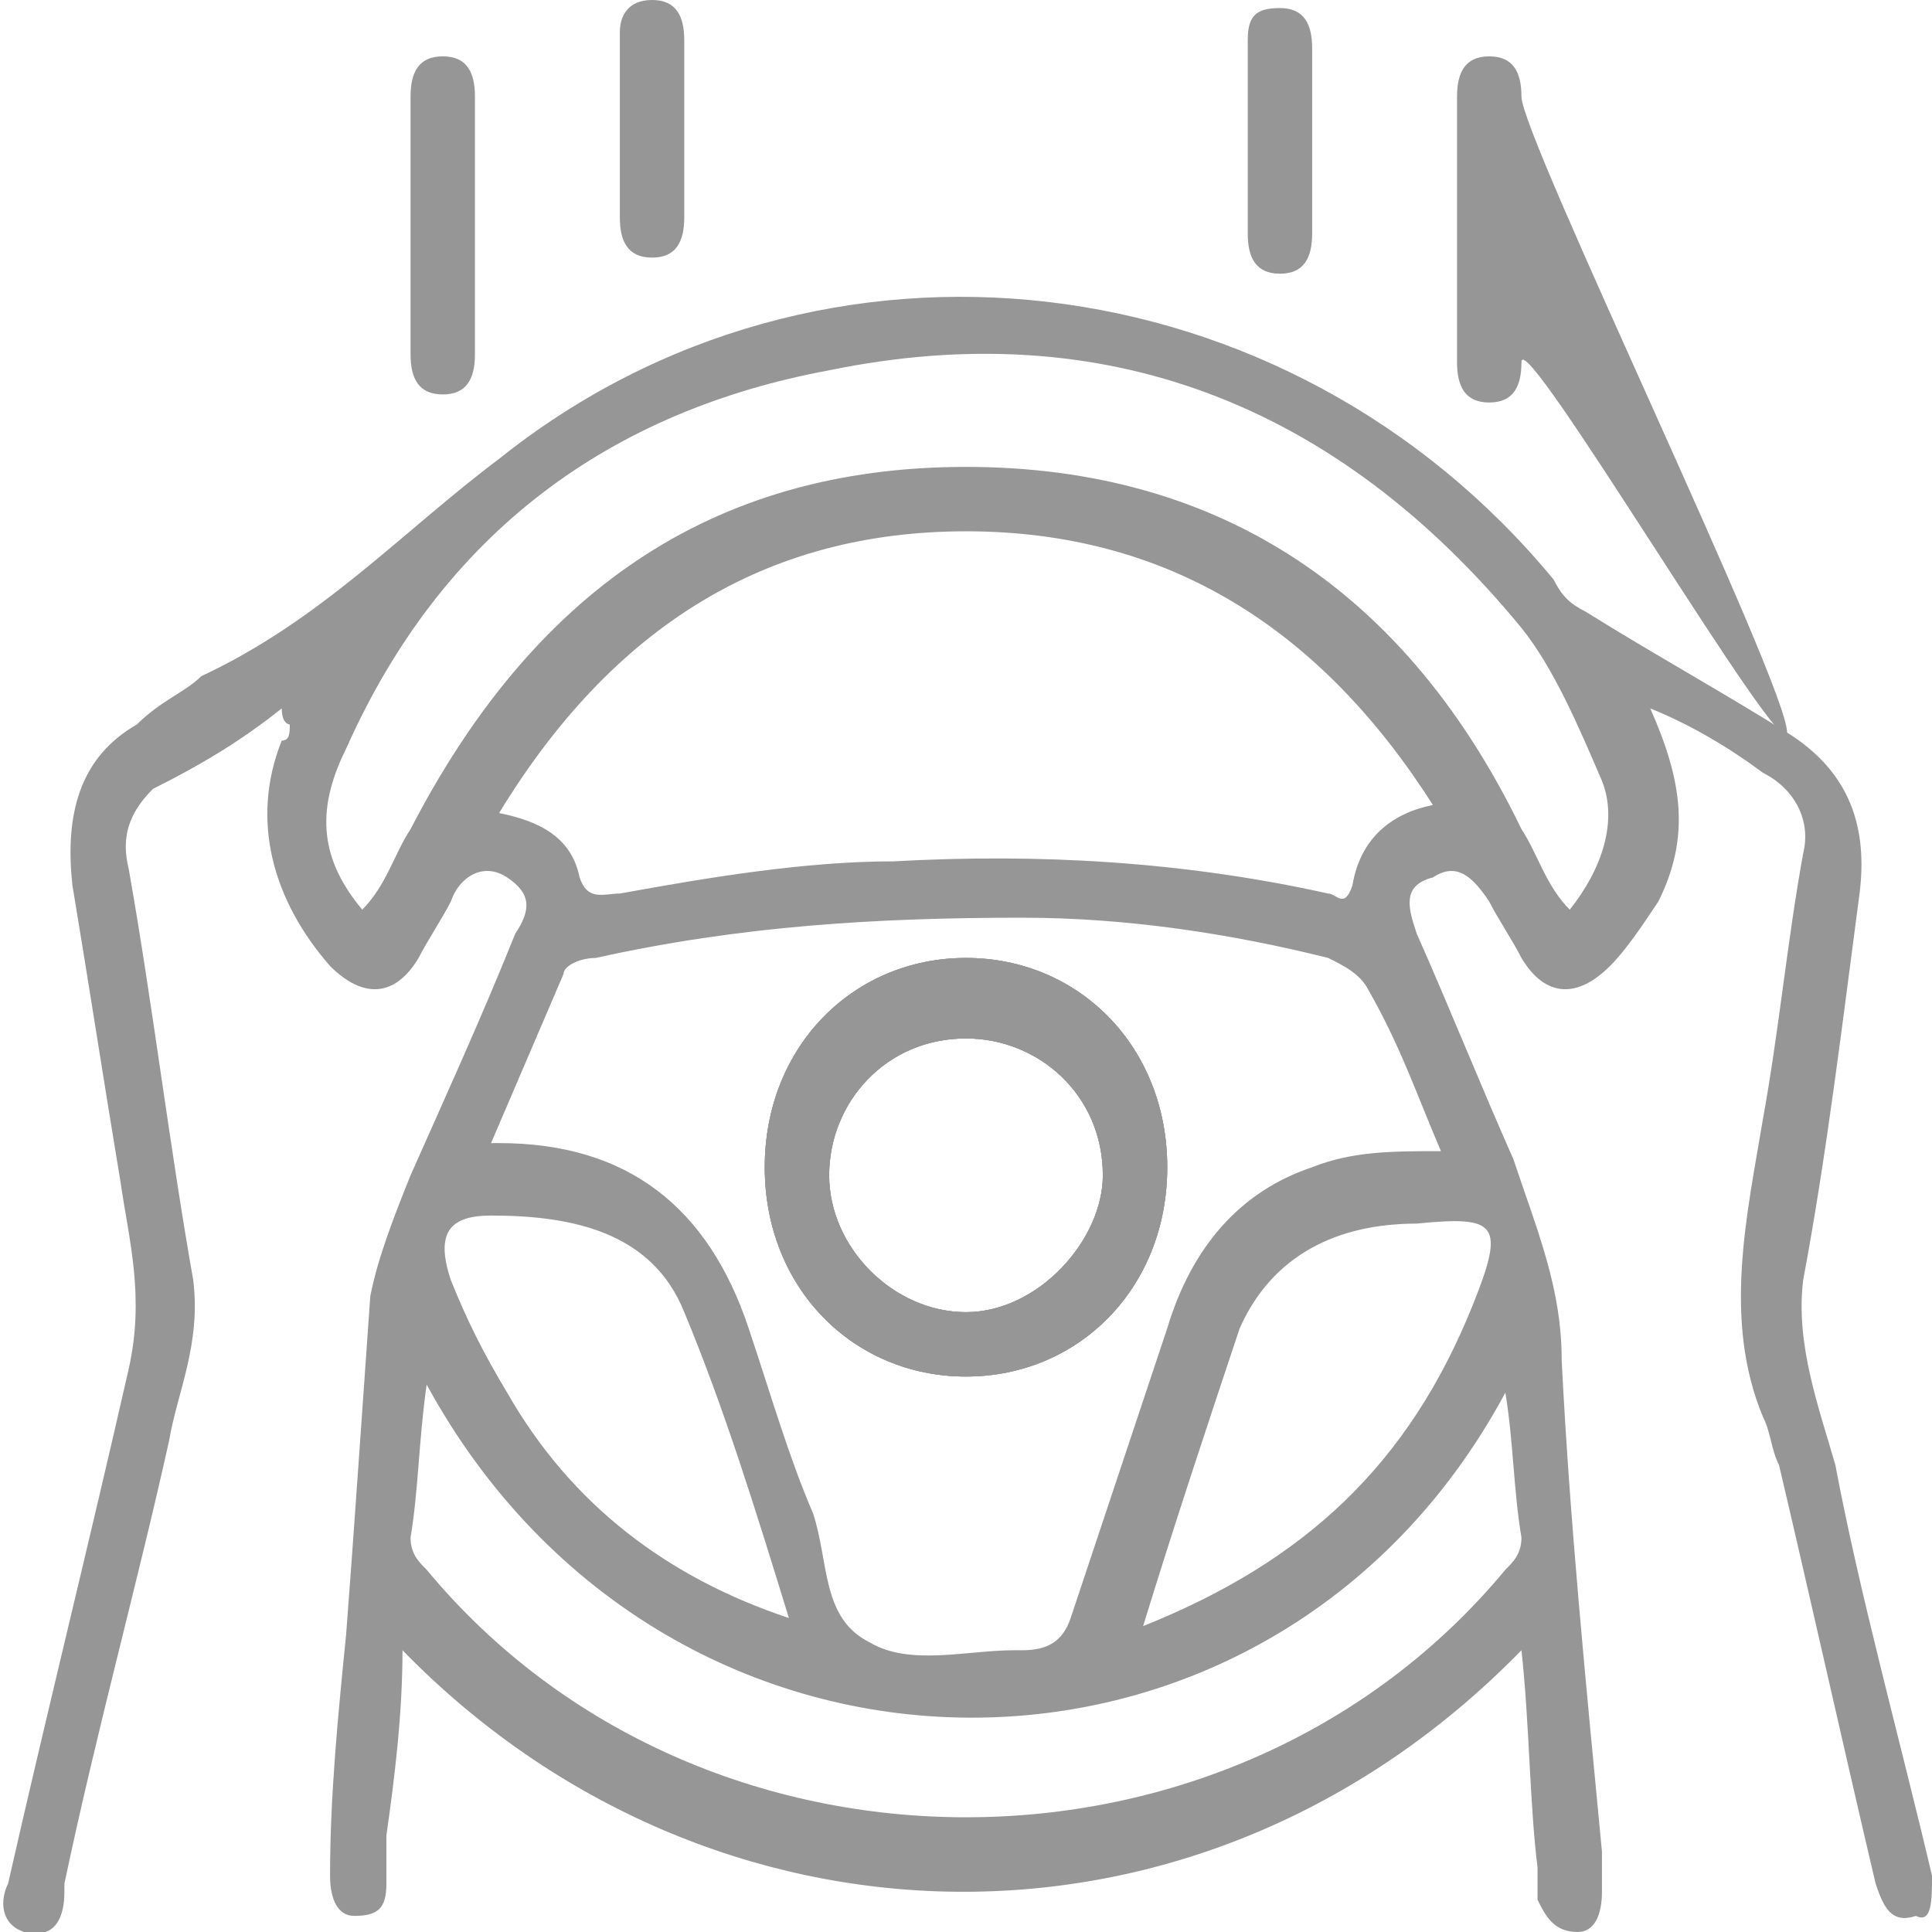
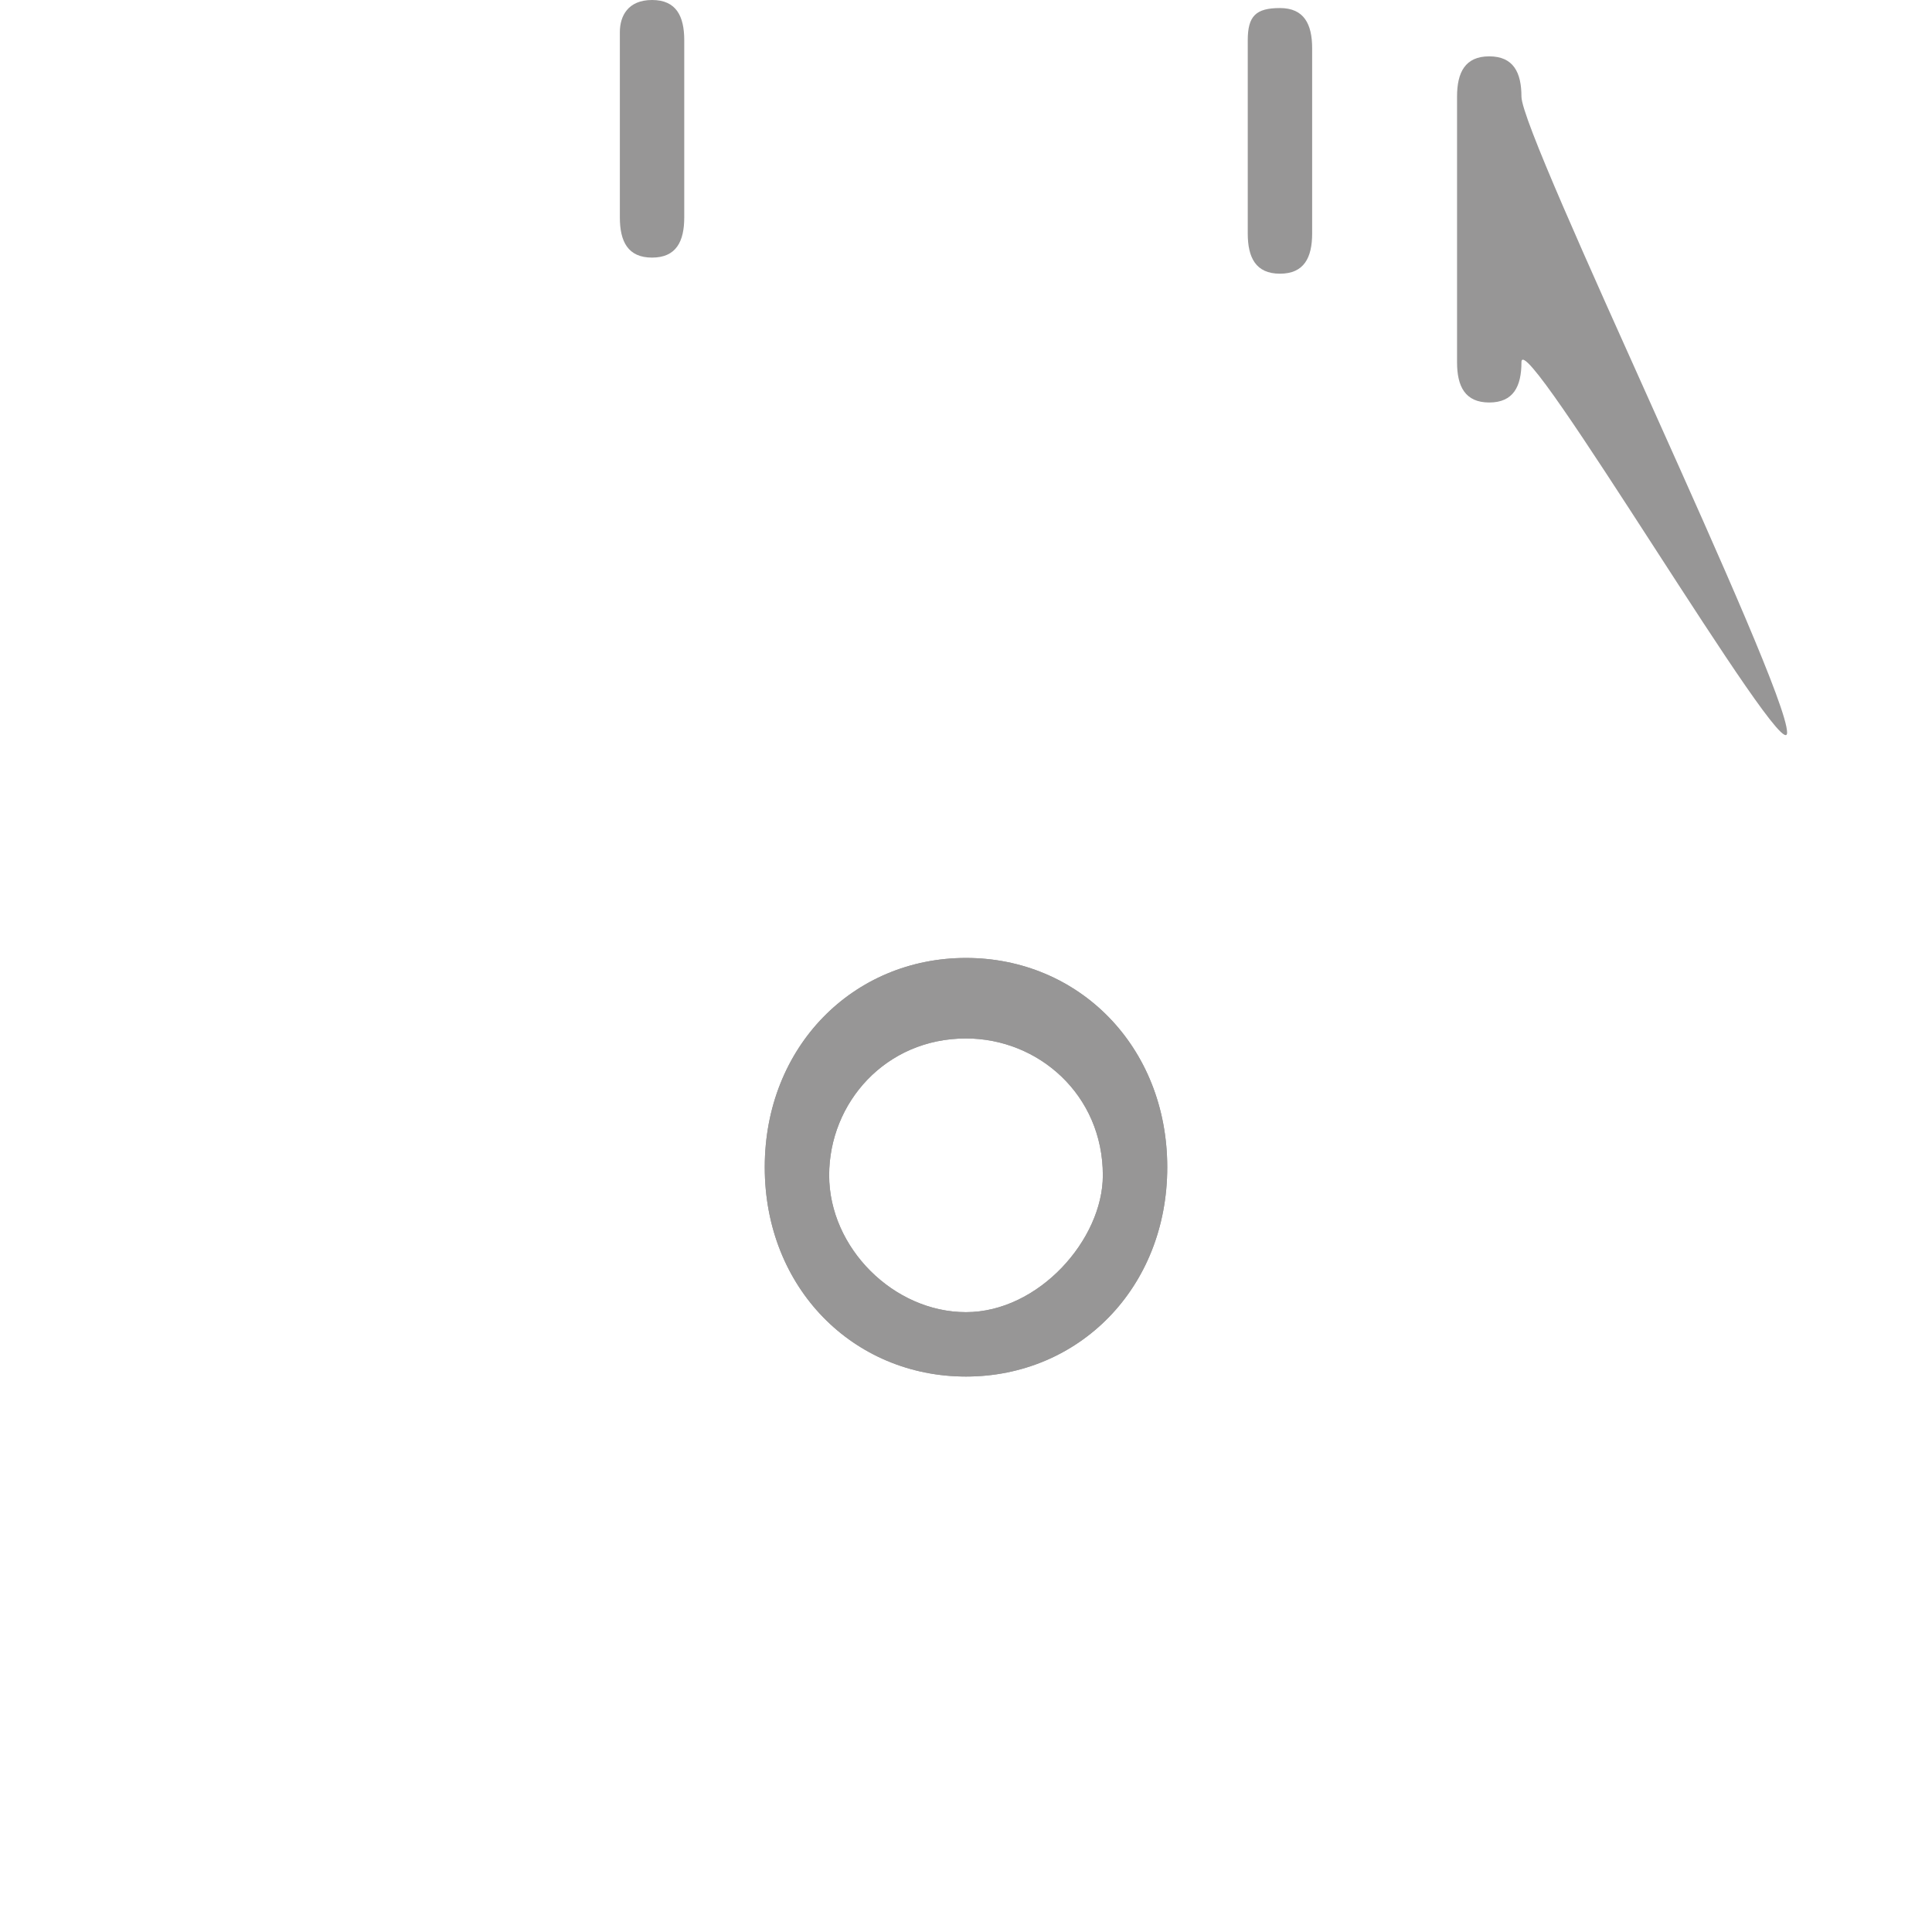
<svg xmlns="http://www.w3.org/2000/svg" version="1.1" id="Layer_1" x="0px" y="0px" width="24px" height="24px" viewBox="0 0 24 24" style="enable-background:new 0 0 24 24;" xml:space="preserve">
  <style type="text/css">
	.st0{fill:#979696;}
</style>
  <g>
-     <path class="st0" d="M12,11.9c-1.4,0-2.5,1.1-2.5,2.6s1.1,2.6,2.5,2.6s2.5-1.1,2.5-2.6S13.4,11.9,12,11.9z M12,16.3   c-0.9,0-1.7-0.8-1.7-1.7s0.7-1.7,1.7-1.7c0.9,0,1.7,0.7,1.7,1.7C13.7,15.4,12.9,16.3,12,16.3z M12,11.9c-1.4,0-2.5,1.1-2.5,2.6   s1.1,2.6,2.5,2.6s2.5-1.1,2.5-2.6S13.4,11.9,12,11.9z M12,16.3c-0.9,0-1.7-0.8-1.7-1.7s0.7-1.7,1.7-1.7c0.9,0,1.7,0.7,1.7,1.7   C13.7,15.4,12.9,16.3,12,16.3z M12,11.9c-1.4,0-2.5,1.1-2.5,2.6s1.1,2.6,2.5,2.6s2.5-1.1,2.5-2.6S13.4,11.9,12,11.9z M12,16.3   c-0.9,0-1.7-0.8-1.7-1.7s0.7-1.7,1.7-1.7c0.9,0,1.7,0.7,1.7,1.7C13.7,15.4,12.9,16.3,12,16.3z M12,11.9c-1.4,0-2.5,1.1-2.5,2.6   s1.1,2.6,2.5,2.6s2.5-1.1,2.5-2.6S13.4,11.9,12,11.9z M12,16.3c-0.9,0-1.7-0.8-1.7-1.7s0.7-1.7,1.7-1.7c0.9,0,1.7,0.7,1.7,1.7   C13.7,15.4,12.9,16.3,12,16.3z M24,23.3c-0.4-1.7-0.9-3.5-1.2-5.1c-0.2-0.7-0.5-1.5-0.4-2.3c0.3-1.6,0.5-3.3,0.7-4.8   c0.1-0.8-0.1-1.5-0.9-2c-0.8-0.5-1.7-1-2.5-1.5c-0.2-0.1-0.3-0.2-0.4-0.4c-3.3-4-9.1-4.7-13.1-1.5C5,6.6,4,7.7,2.5,8.4   C2.3,8.6,2,8.7,1.7,9c-0.7,0.4-0.9,1.1-0.8,2c0.2,1.2,0.4,2.5,0.6,3.7c0.1,0.7,0.3,1.4,0.1,2.3c-0.5,2.2-1,4.2-1.5,6.4   C0,23.6,0,23.9,0.3,24c0.4,0.1,0.5-0.2,0.5-0.5v-0.1c0.4-1.9,0.9-3.7,1.3-5.5c0.1-0.6,0.4-1.2,0.3-2c-0.3-1.7-0.5-3.4-0.8-5.1   c-0.1-0.4,0-0.7,0.3-1C2.5,9.5,3,9.2,3.5,8.8C3.5,9,3.6,9,3.6,9c0,0.1,0,0.2-0.1,0.2c-0.4,1-0.1,2,0.6,2.8c0.4,0.4,0.8,0.4,1.1-0.1   c0.1-0.2,0.3-0.5,0.4-0.7c0.1-0.3,0.4-0.5,0.7-0.3c0.3,0.2,0.3,0.4,0.1,0.7c-0.4,1-0.9,2.1-1.3,3c-0.2,0.5-0.4,1-0.5,1.5   c-0.1,1.4-0.2,2.9-0.3,4.2c-0.1,1-0.2,2-0.2,3c0,0.3,0.1,0.5,0.3,0.5c0.3,0,0.4-0.1,0.4-0.4c0-0.2,0-0.4,0-0.6   C4.9,22.1,5,21.3,5,20.5c3.8,3.9,9.9,4.1,13.9,0c0.1,0.9,0.1,1.9,0.2,2.7c0,0.1,0,0.2,0,0.4c0.1,0.2,0.2,0.4,0.5,0.4   c0.2,0,0.3-0.2,0.3-0.5c0-0.2,0-0.3,0-0.5c-0.2-2.1-0.4-4.1-0.5-6.1c0-0.9-0.3-1.6-0.6-2.5c-0.4-0.9-0.8-1.9-1.2-2.8   c-0.1-0.3-0.2-0.6,0.2-0.7c0.3-0.2,0.5,0,0.7,0.3c0.1,0.2,0.3,0.5,0.4,0.7c0.3,0.5,0.7,0.5,1.1,0.1c0.2-0.2,0.4-0.5,0.6-0.8   c0.4-0.8,0.3-1.5-0.1-2.4c0.5,0.2,1,0.5,1.4,0.8c0.4,0.2,0.6,0.6,0.5,1c-0.2,1.1-0.3,2.2-0.5,3.3c-0.2,1.2-0.5,2.5,0,3.7   c0.1,0.2,0.1,0.4,0.2,0.6c0.4,1.7,0.8,3.5,1.2,5.2c0.1,0.3,0.2,0.5,0.5,0.4C24,23.9,24,23.6,24,23.3z M6.1,15.1c1,0,2,0.2,2.4,1.2   c0.5,1.2,0.9,2.5,1.3,3.8c-1.5-0.5-2.7-1.4-3.5-2.8c-0.3-0.5-0.5-0.9-0.7-1.4C5.4,15.3,5.6,15.1,6.1,15.1z M18.9,19.1   c0,0.2-0.1,0.3-0.2,0.4c-3.4,4.1-10,4.1-13.4,0c-0.1-0.1-0.2-0.2-0.2-0.4c0.1-0.6,0.1-1.2,0.2-1.9c3,5.5,10.5,5.5,13.4,0.1   C18.8,17.9,18.8,18.5,18.9,19.1z M18.3,16.2c-0.8,2-2.1,3.2-4.1,4c0.4-1.3,0.8-2.5,1.2-3.7c0.4-0.9,1.2-1.3,2.2-1.3   C18.6,15.1,18.7,15.2,18.3,16.2z M17.9,14.3c-0.6,0-1.1,0-1.6,0.2c-0.9,0.3-1.5,1-1.8,2c-0.4,1.2-0.8,2.4-1.2,3.6   c-0.1,0.3-0.3,0.4-0.6,0.4h-0.1c-0.6,0-1.3,0.2-1.8-0.1c-0.6-0.3-0.5-1-0.7-1.6c-0.3-0.7-0.5-1.4-0.8-2.3c-0.5-1.5-1.5-2.3-3.1-2.3   H6.1c0.3-0.7,0.6-1.4,0.9-2.1c0-0.1,0.2-0.2,0.4-0.2c1.8-0.4,3.5-0.5,5.3-0.5c1.3,0,2.6,0.2,3.8,0.5c0.2,0.1,0.4,0.2,0.5,0.4   C17.4,13,17.6,13.6,17.9,14.3z M16.8,11c-0.1,0.3-0.2,0.1-0.3,0.1c-1.8-0.4-3.6-0.5-5.4-0.4c-1.1,0-2.3,0.2-3.4,0.4   c-0.2,0-0.4,0.1-0.5-0.2c-0.1-0.5-0.5-0.7-1-0.8C7.6,7.8,9.5,6.6,12,6.6s4.4,1.2,5.8,3.4C17.3,10.1,16.9,10.4,16.8,11z M19.5,11.3   c-0.3-0.3-0.4-0.7-0.6-1c-1.4-2.9-3.7-4.5-6.9-4.5s-5.4,1.6-6.9,4.5c-0.2,0.3-0.3,0.7-0.6,1c-0.5-0.6-0.6-1.2-0.2-2   c1.2-2.7,3.3-4.2,6-4.7c3.4-0.7,6.3,0.4,8.6,3.2c0.4,0.5,0.7,1.2,1,1.9C20.1,10.2,19.9,10.8,19.5,11.3z M12,11.9   c-1.4,0-2.5,1.1-2.5,2.6s1.1,2.6,2.5,2.6s2.5-1.1,2.5-2.6S13.4,11.9,12,11.9z M12,16.3c-0.9,0-1.7-0.8-1.7-1.7s0.7-1.7,1.7-1.7   c0.9,0,1.7,0.7,1.7,1.7C13.7,15.4,12.9,16.3,12,16.3z M12,11.9c-1.4,0-2.5,1.1-2.5,2.6s1.1,2.6,2.5,2.6s2.5-1.1,2.5-2.6   S13.4,11.9,12,11.9z M12,16.3c-0.9,0-1.7-0.8-1.7-1.7s0.7-1.7,1.7-1.7c0.9,0,1.7,0.7,1.7,1.7C13.7,15.4,12.9,16.3,12,16.3z    M12,11.9c-1.4,0-2.5,1.1-2.5,2.6s1.1,2.6,2.5,2.6s2.5-1.1,2.5-2.6S13.4,11.9,12,11.9z M12,16.3c-0.9,0-1.7-0.8-1.7-1.7   s0.7-1.7,1.7-1.7c0.9,0,1.7,0.7,1.7,1.7C13.7,15.4,12.9,16.3,12,16.3z M12,11.9c-1.4,0-2.5,1.1-2.5,2.6s1.1,2.6,2.5,2.6   s2.5-1.1,2.5-2.6S13.4,11.9,12,11.9z M12,16.3c-0.9,0-1.7-0.8-1.7-1.7s0.7-1.7,1.7-1.7c0.9,0,1.7,0.7,1.7,1.7   C13.7,15.4,12.9,16.3,12,16.3z M12,11.9c-1.4,0-2.5,1.1-2.5,2.6s1.1,2.6,2.5,2.6s2.5-1.1,2.5-2.6S13.4,11.9,12,11.9z M12,16.3   c-0.9,0-1.7-0.8-1.7-1.7s0.7-1.7,1.7-1.7c0.9,0,1.7,0.7,1.7,1.7C13.7,15.4,12.9,16.3,12,16.3z" />
-     <path class="st0" d="M5.9,2.9c0,0.5,0,1,0,1.5c0,0.3-0.1,0.5-0.4,0.5S5.1,4.7,5.1,4.4c0-1,0-2.2,0-3.2c0-0.3,0.1-0.5,0.4-0.5   s0.4,0.2,0.4,0.5C5.9,1.7,5.9,2.3,5.9,2.9z" />
    <path class="st0" d="M22.2,9.1c0,0.5-3.3-5.1-3.3-4.6c0,0.3-0.1,0.5-0.4,0.5s-0.4-0.2-0.4-0.5c0-1.1,0-2.2,0-3.3   c0-0.3,0.1-0.5,0.4-0.5s0.4,0.2,0.4,0.5C18.9,1.7,22.2,8.5,22.2,9.1z" />
    <path class="st0" d="M8.5,1.6c0,0.4,0,0.7,0,1.1c0,0.3-0.1,0.5-0.4,0.5c-0.3,0-0.4-0.2-0.4-0.5c0-0.7,0-1.5,0-2.3   C7.7,0.2,7.8,0,8.1,0c0.3,0,0.4,0.2,0.4,0.5S8.5,1.2,8.5,1.6z" />
    <path class="st0" d="M15.5,1.6c0-0.4,0-0.8,0-1.1s0.1-0.4,0.4-0.4s0.4,0.2,0.4,0.5c0,0.7,0,1.5,0,2.3c0,0.3-0.1,0.5-0.4,0.5   c-0.3,0-0.4-0.2-0.4-0.5C15.5,2.4,15.5,2,15.5,1.6z" />
    <path class="st0" d="M12,11.9c-1.4,0-2.5,1.1-2.5,2.6s1.1,2.6,2.5,2.6s2.5-1.1,2.5-2.6S13.4,11.9,12,11.9z M12,16.3   c-0.9,0-1.7-0.8-1.7-1.7s0.7-1.7,1.7-1.7c0.9,0,1.7,0.7,1.7,1.7C13.7,15.4,12.9,16.3,12,16.3z" />
    <path class="st0" d="M12,11.9c-1.4,0-2.5,1.1-2.5,2.6s1.1,2.6,2.5,2.6s2.5-1.1,2.5-2.6S13.4,11.9,12,11.9z M12,16.3   c-0.9,0-1.7-0.8-1.7-1.7s0.7-1.7,1.7-1.7c0.9,0,1.7,0.7,1.7,1.7C13.7,15.4,12.9,16.3,12,16.3z" />
  </g>
</svg>